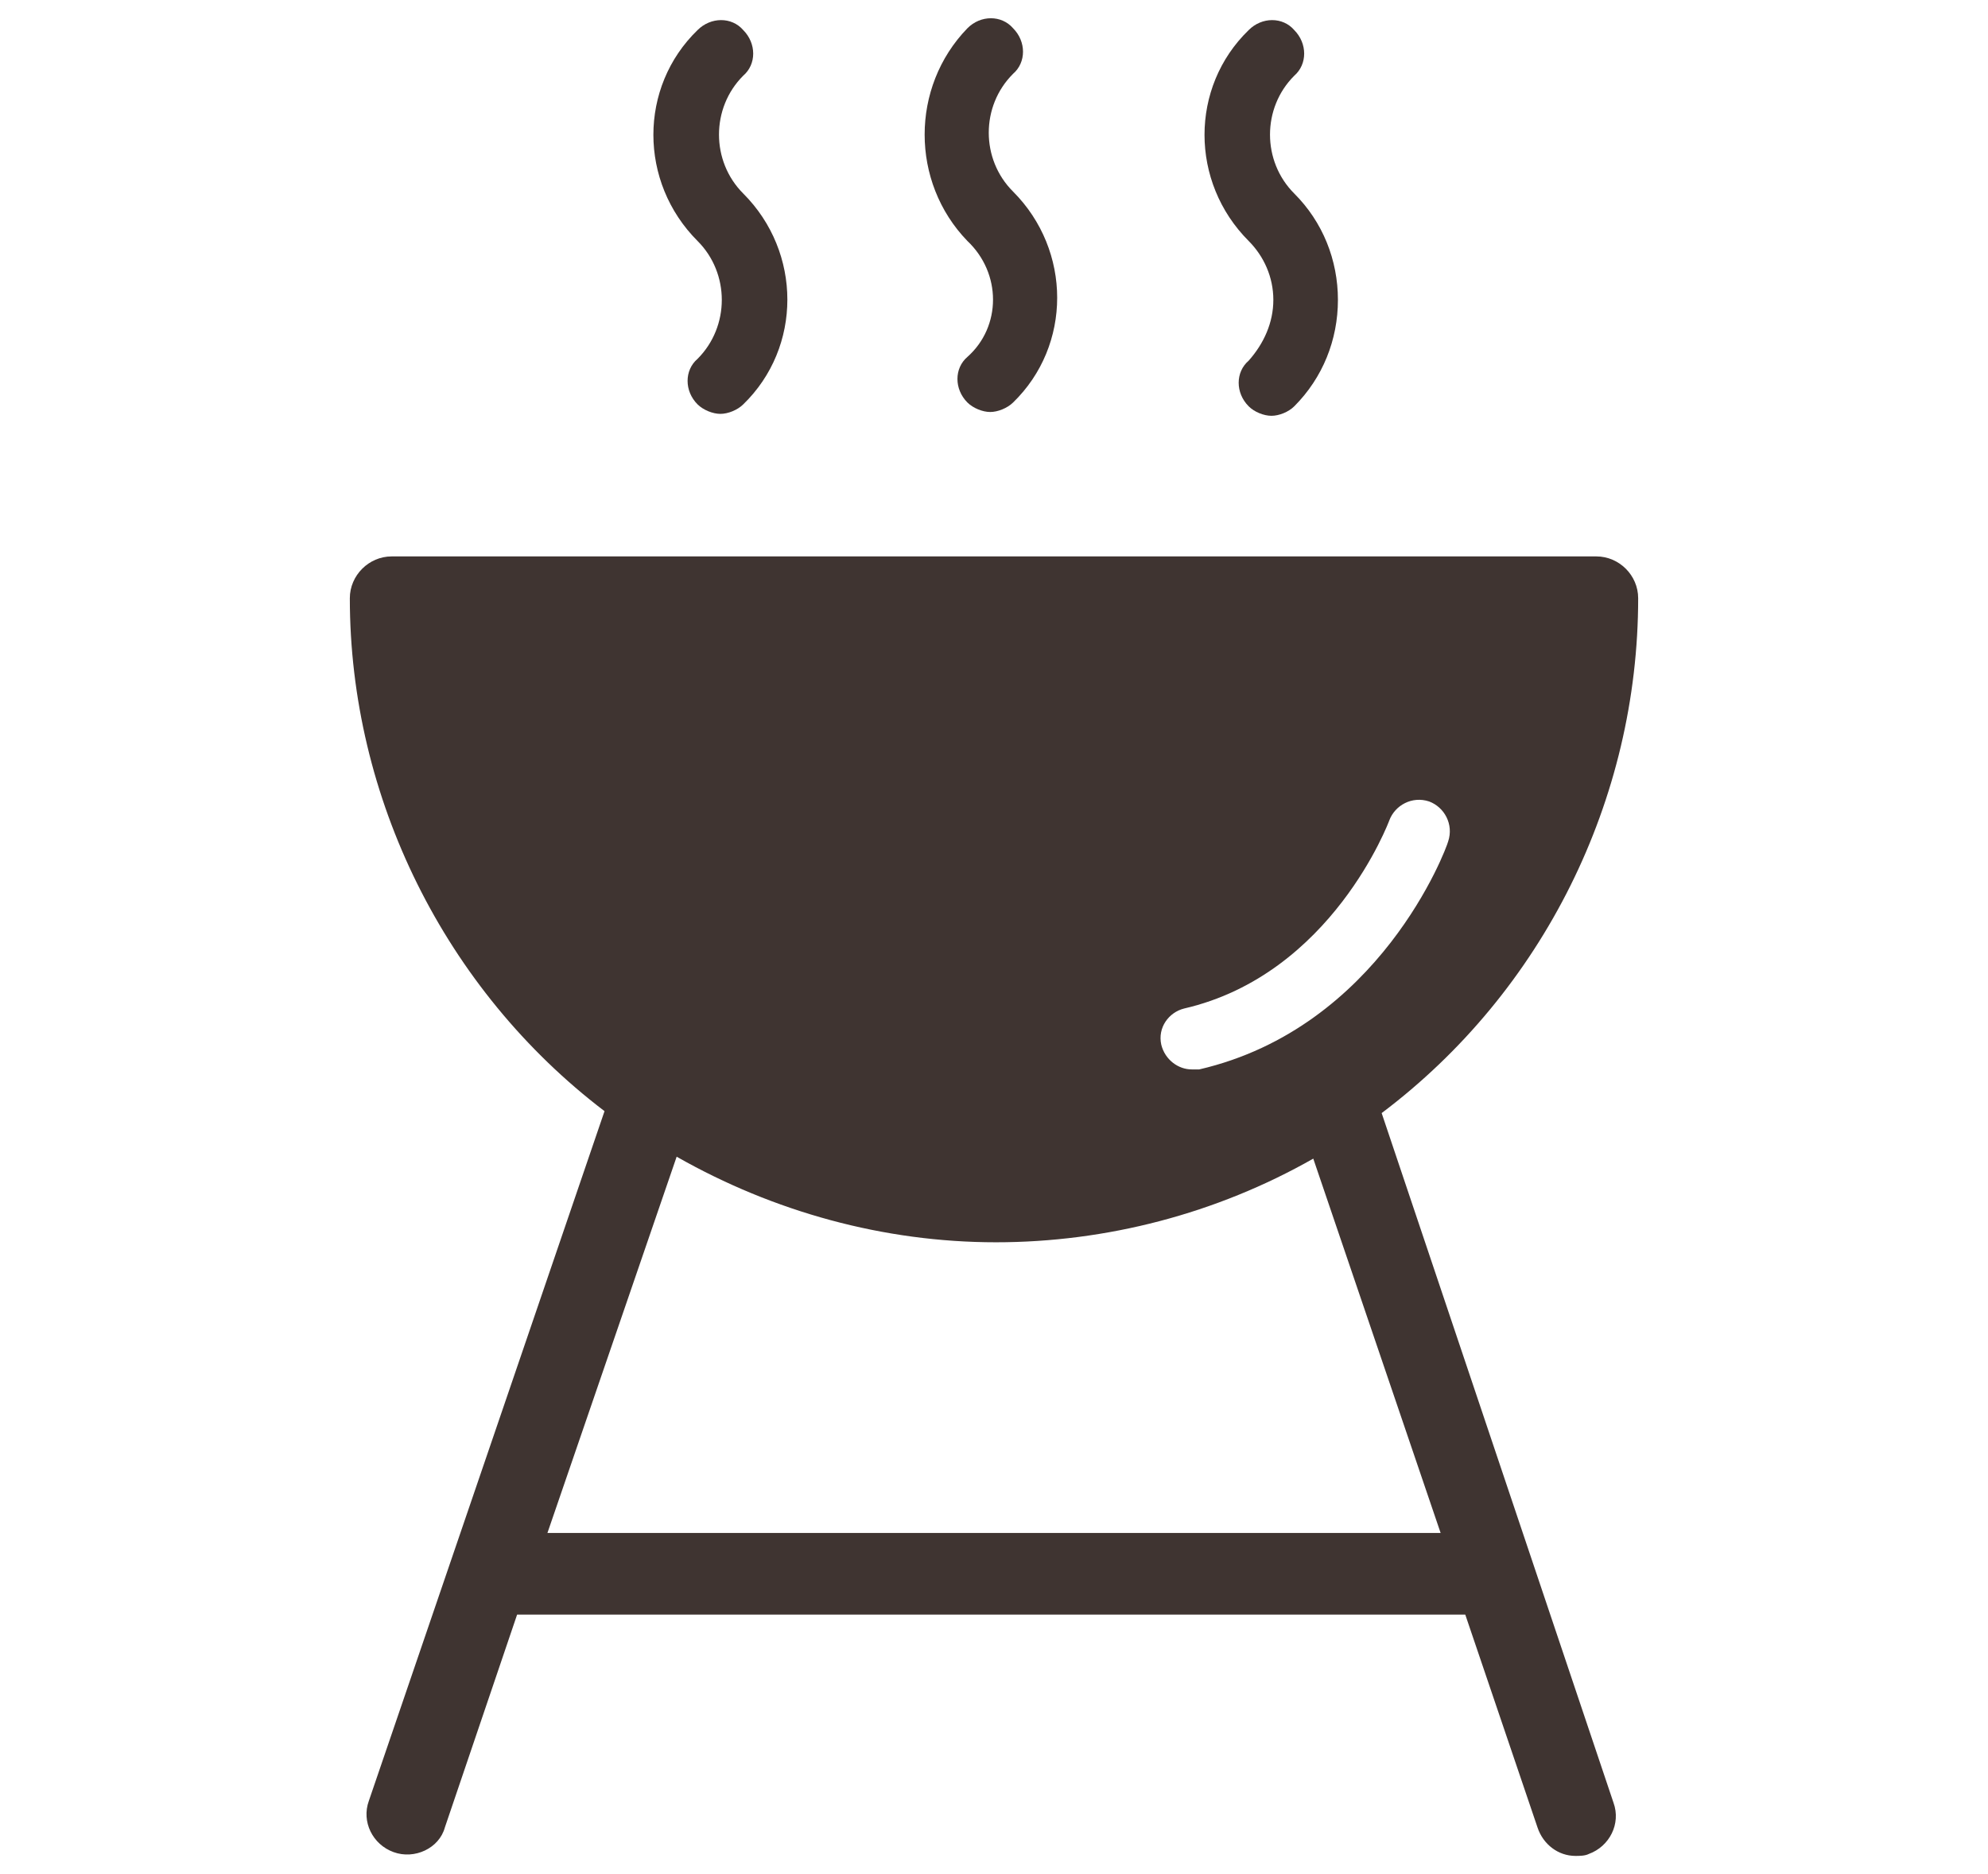
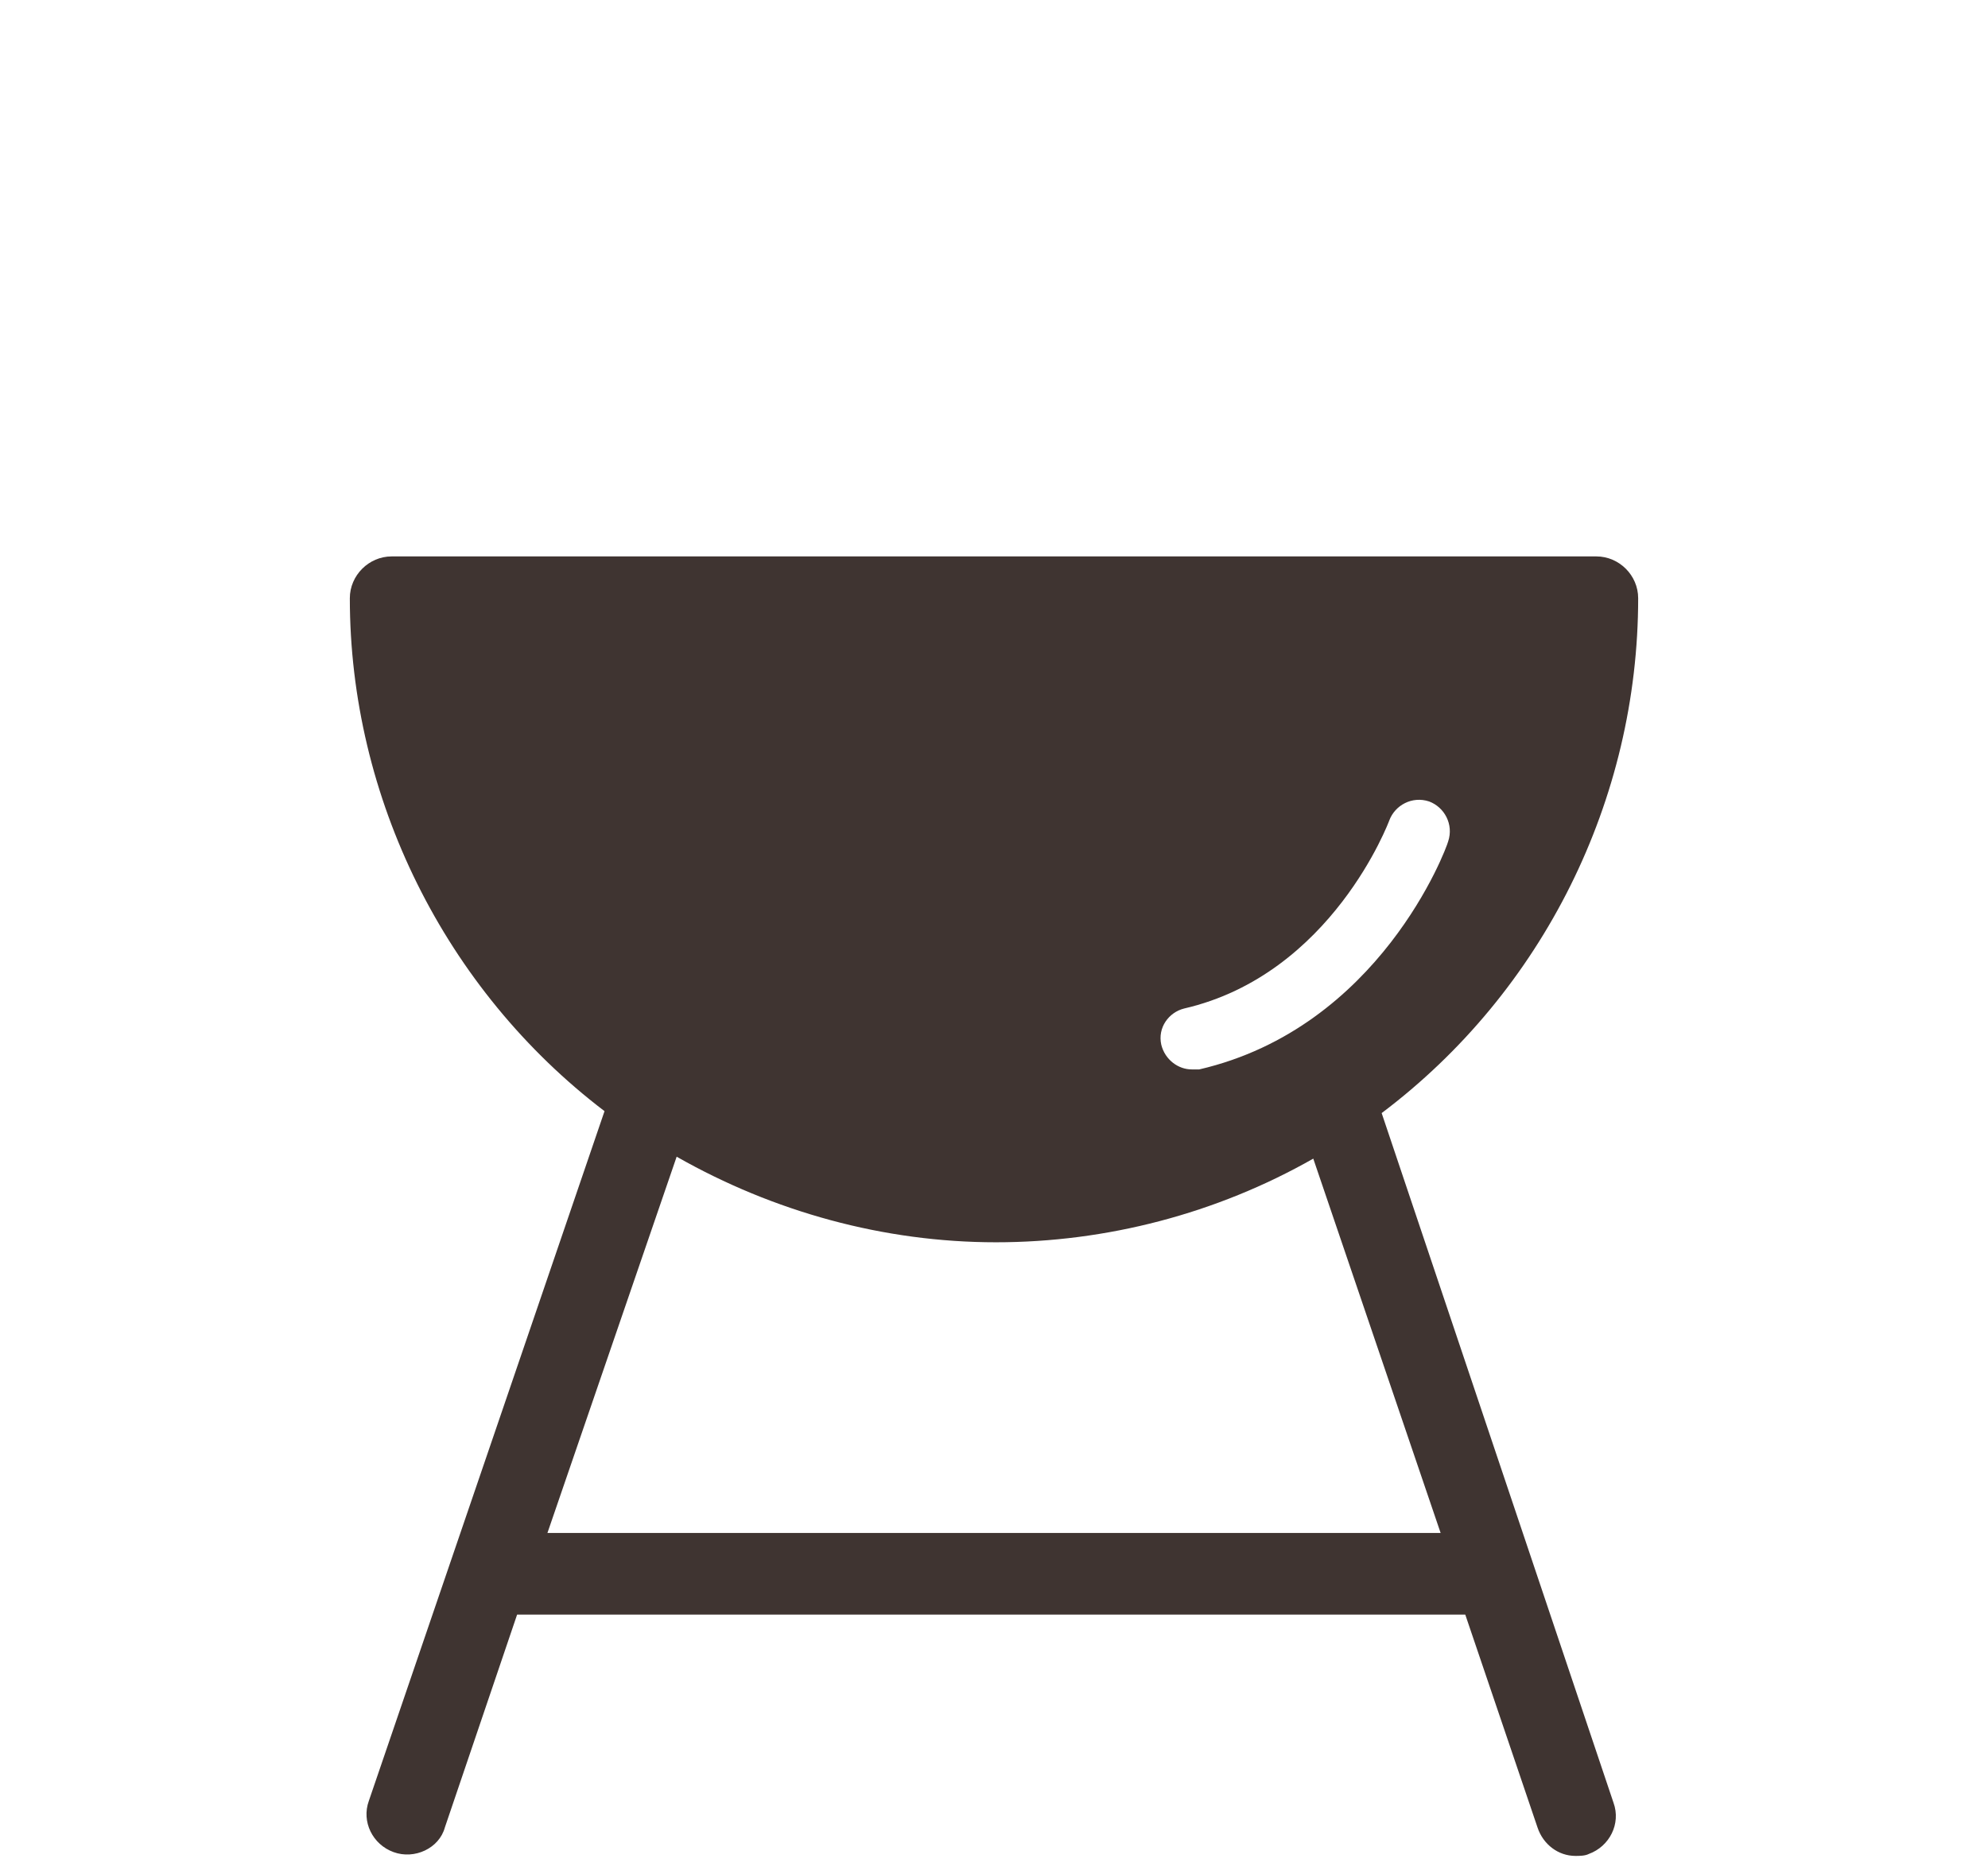
<svg xmlns="http://www.w3.org/2000/svg" xml:space="preserve" width="35px" height="33px" version="1.1" style="shape-rendering:geometricPrecision; text-rendering:geometricPrecision; image-rendering:optimizeQuality; fill-rule:evenodd; clip-rule:evenodd" viewBox="0 0 35000 32357">
  <defs>
    <style type="text/css">
   
    .fil0 {fill:#3F3431;fill-rule:nonzero}
   
  </style>
  </defs>
  <g id="Layer_x0020_1">
    <g id="_2321631347360">
-       <path class="fil0" d="M17032 3922c-1004,-1038 -1004,-2710 0,-3746 233,-235 601,-235 804,0 233,234 233,601 0,802 -571,568 -571,1506 0,2074 1035,1038 1035,2710 0,3714 -102,100 -269,167 -403,167 -133,0 -300,-67 -401,-167 -234,-235 -234,-603 0,-803 601,-535 601,-1473 0,-2041z" />
-       <path class="fil0" d="M12281 3922c-1037,-1038 -1037,-2710 0,-3714 235,-234 602,-234 804,0 234,235 234,603 0,803 -569,569 -569,1506 0,2075 1036,1036 1036,2709 0,3713 -101,100 -268,167 -402,167 -134,0 -300,-67 -402,-167 -234,-234 -234,-602 0,-802 569,-569 569,-1507 0,-2075z" />
-       <path class="fil0" d="M22418 4959c0,-402 -167,-769 -434,-1037 -1037,-1038 -1037,-2710 0,-3714 233,-234 601,-234 802,0 233,235 233,602 0,804 -569,568 -569,1505 0,2074 502,501 769,1171 769,1873 0,702 -267,1372 -769,1874 -100,100 -267,167 -401,167 -134,0 -302,-67 -401,-167 -235,-235 -235,-603 0,-804 267,-301 434,-669 434,-1070z" />
      <path class="fil0" d="M9638 26671l2275 -6625c1707,971 3647,1507 5621,1507 1940,0 3880,-502 5587,-1473l2242 6591 -15725 0zm11208 -9234c2609,-601 3613,-3311 3613,-3311 100,-269 402,-435 702,-335 268,100 435,402 335,703 -33,133 -1205,3278 -4382,4015l-134 0c-234,0 -469,-168 -535,-435 -67,-302 133,-570 401,-637zm3479 1841c2844,-2142 4516,-5521 4516,-9066 0,-402 -334,-736 -736,-736l-21210 0c-401,0 -736,334 -736,736 0,3512 1673,6892 4484,9032l-4149 12144c-134,368 67,770 435,903 368,135 803,-66 903,-434l1272 -3748 16693 0 1272 3748c100,301 367,501 668,501 67,0 168,0 234,-34 368,-134 569,-534 436,-902l-4082 -12144z" />
    </g>
  </g>
</svg>